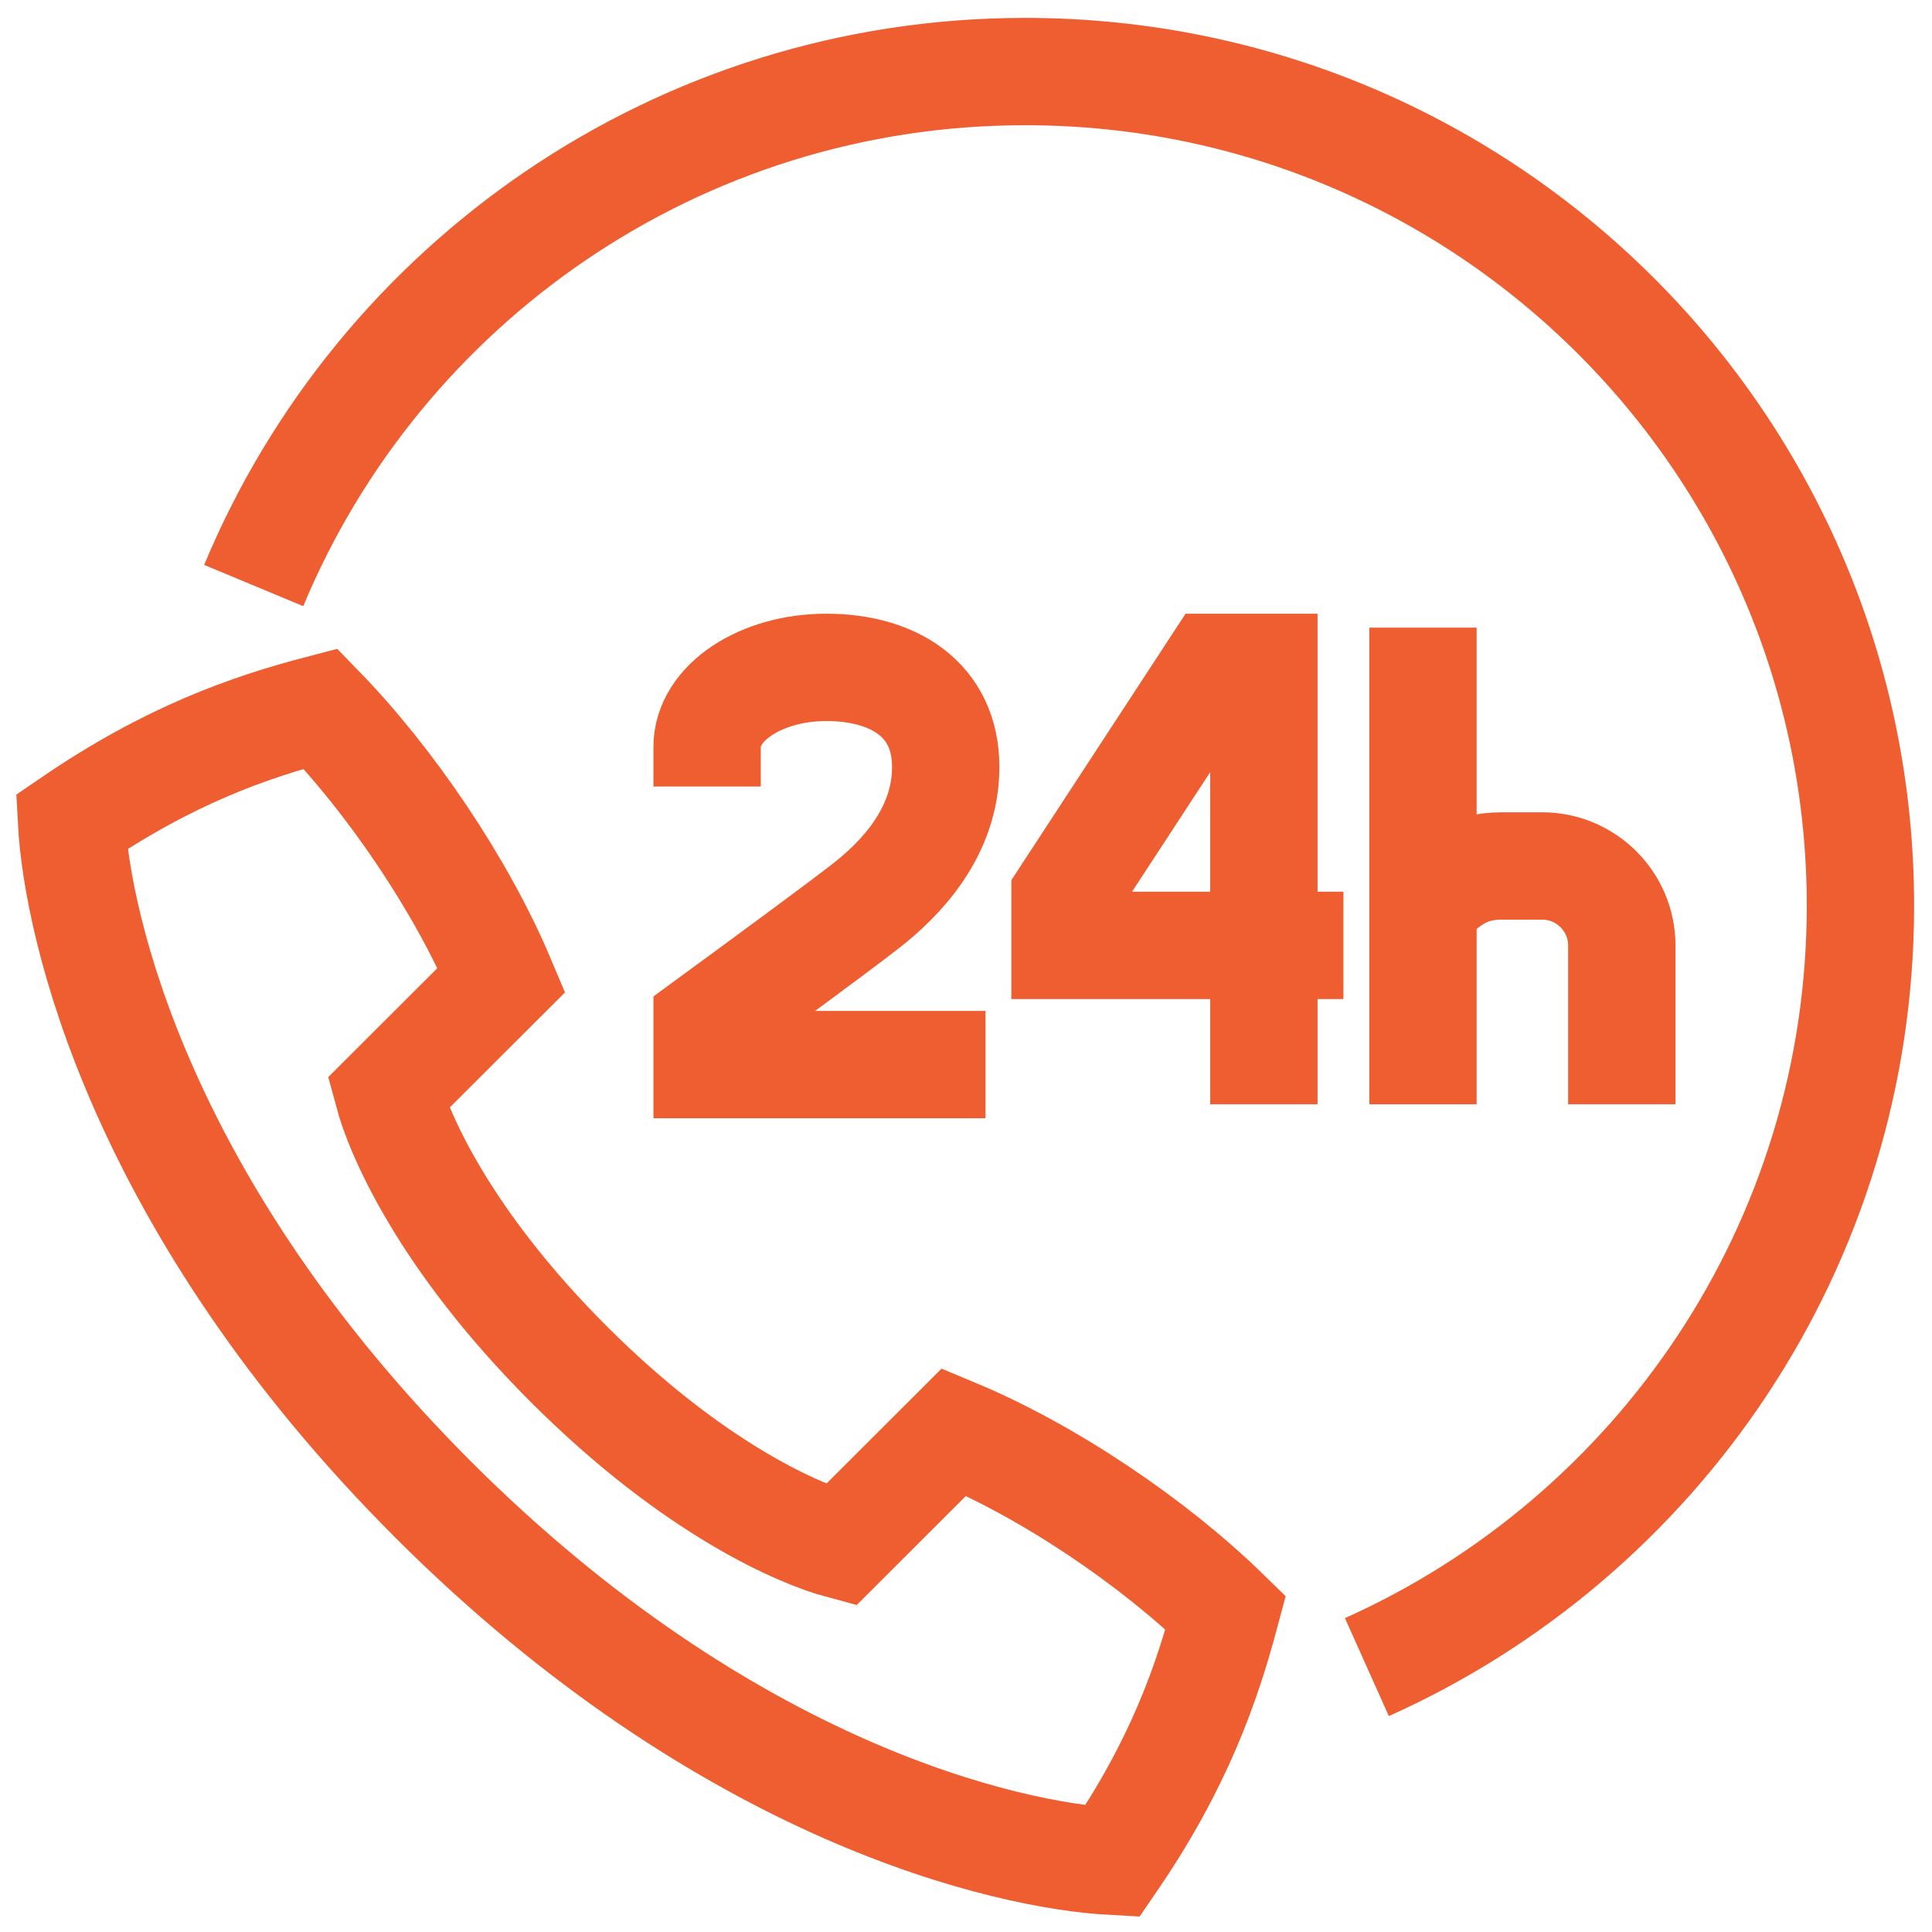
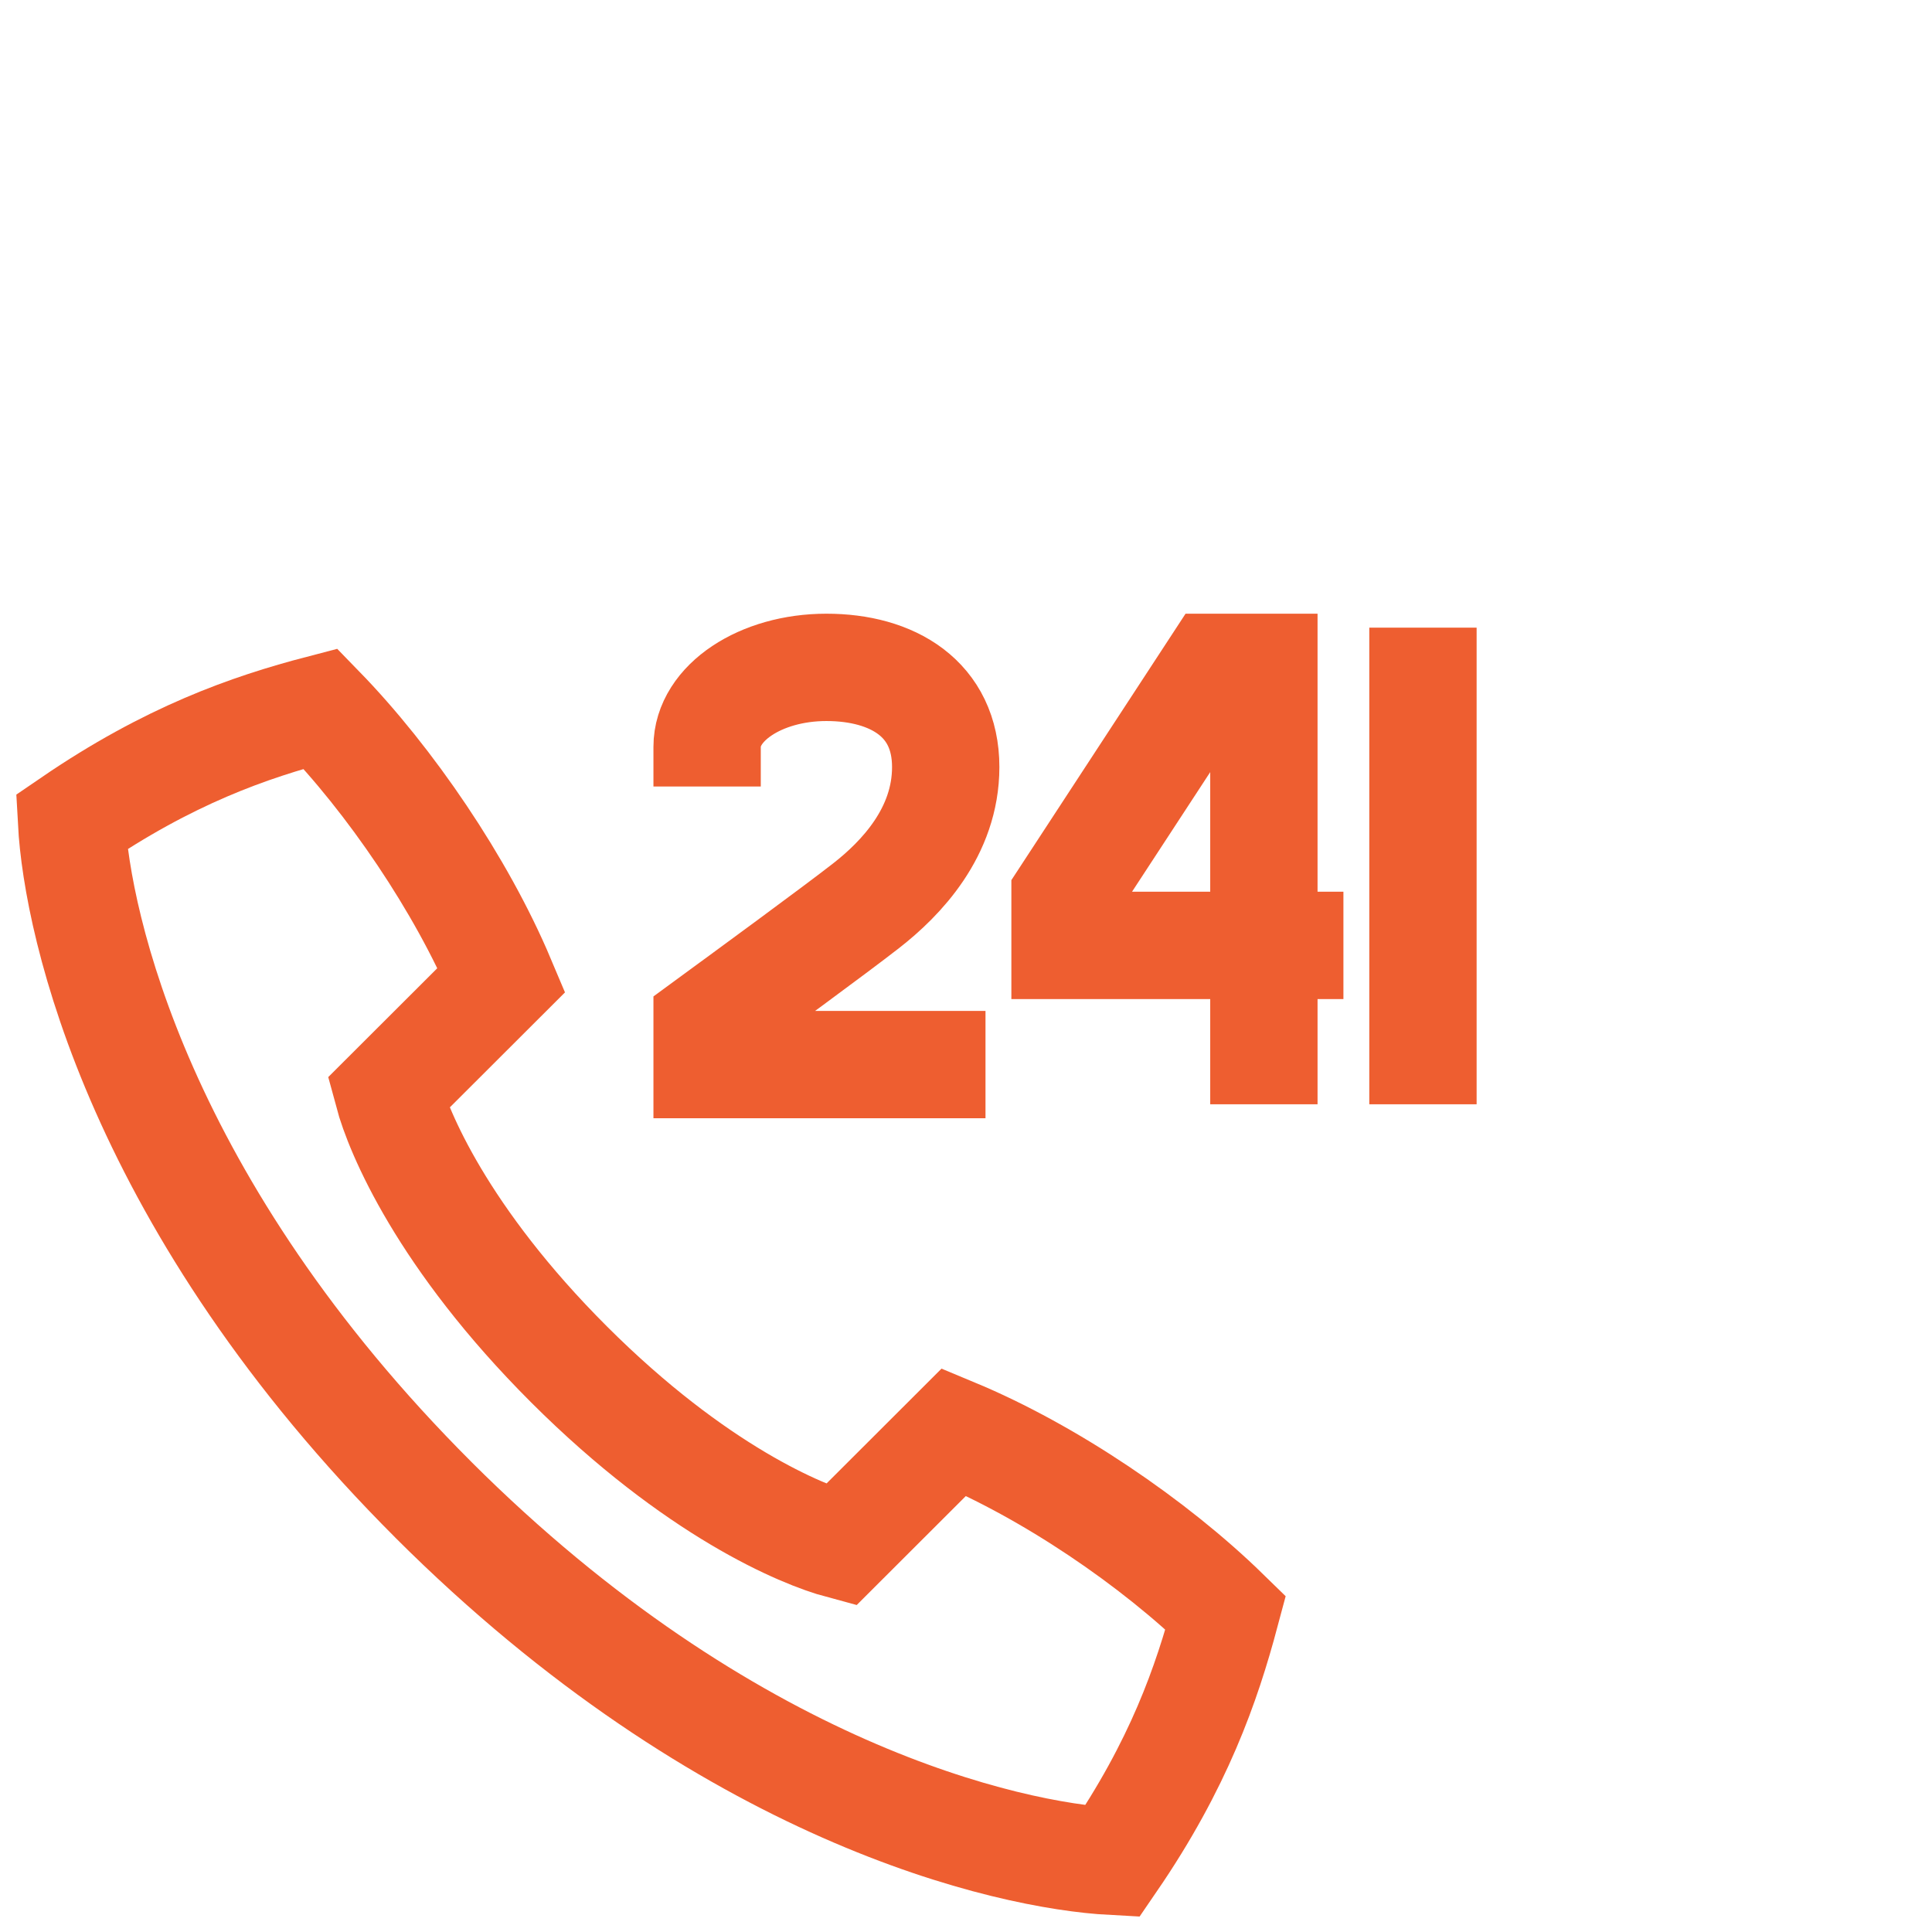
<svg xmlns="http://www.w3.org/2000/svg" width="54" height="54" viewBox="0 0 54 54" fill="none">
  <path d="M12.104 41.911C20.33 50.127 28.189 51.87 31.091 52.025C32.947 49.316 33.725 47.074 34.259 45.075C32.258 43.121 29.334 41.134 26.666 40.024L23.498 43.188C22.42 42.899 19.452 41.678 15.906 38.137C12.36 34.595 11.137 31.631 10.848 30.554L14.017 27.39C12.894 24.726 10.904 21.806 8.959 19.807C6.958 20.329 4.712 21.117 2 22.971C2.156 25.869 3.901 33.718 12.127 41.933L12.104 41.911Z" stroke="#EE5E30" stroke-width="3" stroke-miterlimit="10" />
  <path d="M37.549 26.424H29.768V25.047L33.948 18.653H35.326V30.865" stroke="#EE5E30" stroke-width="3" stroke-miterlimit="10" />
  <path d="M27.545 29.755H19.764V28.611C20.931 27.756 23.343 25.991 24.21 25.314C25.177 24.559 26.433 23.26 26.433 21.439C26.433 19.53 24.944 18.653 23.098 18.653C21.253 18.653 19.764 19.652 19.764 20.873V21.983" stroke="#EE5E30" stroke-width="3" stroke-miterlimit="10" />
  <path d="M39.772 17.543V30.865" stroke="#EE5E30" stroke-width="3" stroke-miterlimit="10" />
-   <path d="M45.33 30.865V26.424C45.33 25.203 44.33 24.204 43.107 24.204H41.995C40.995 24.204 40.484 24.603 39.772 25.314" stroke="#EE5E30" stroke-width="3" stroke-miterlimit="10" />
-   <path d="M7.091 16.366C10.604 7.928 18.941 2 28.656 2C41.551 2 52 12.436 52 25.314C52 34.795 46.331 42.955 38.205 46.596" stroke="#EE5E30" stroke-width="3" stroke-miterlimit="10" />
</svg>